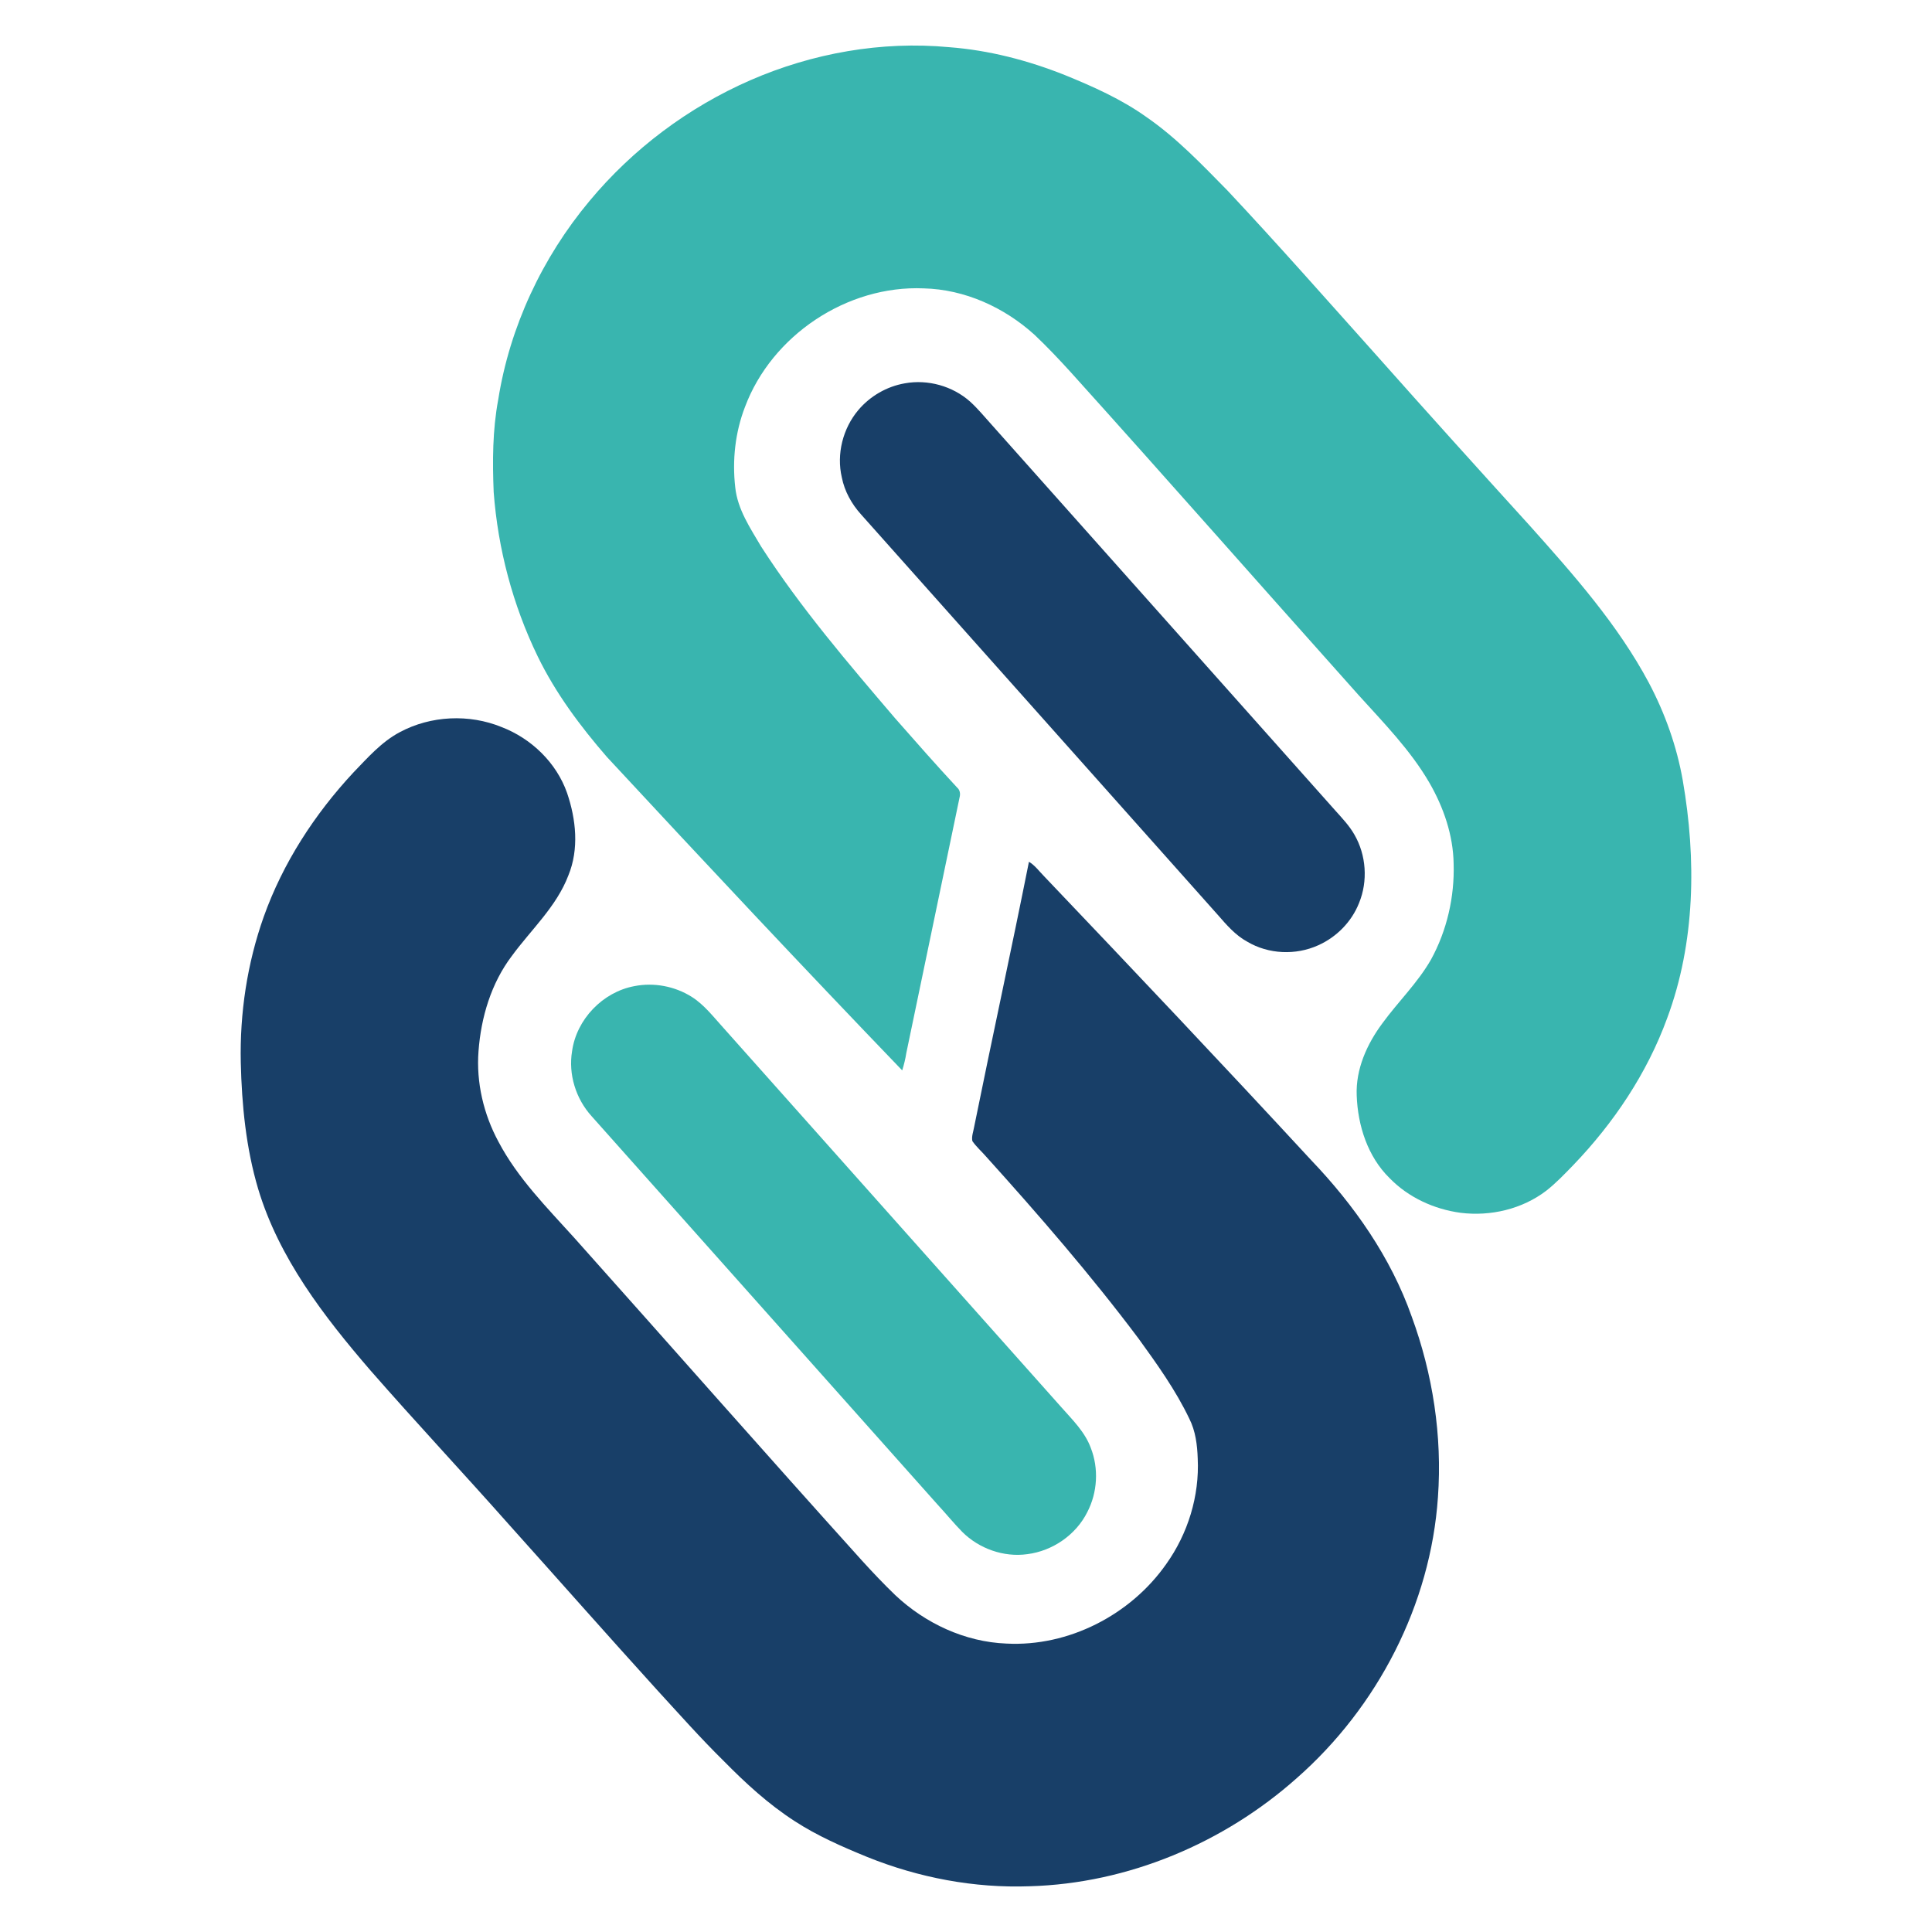
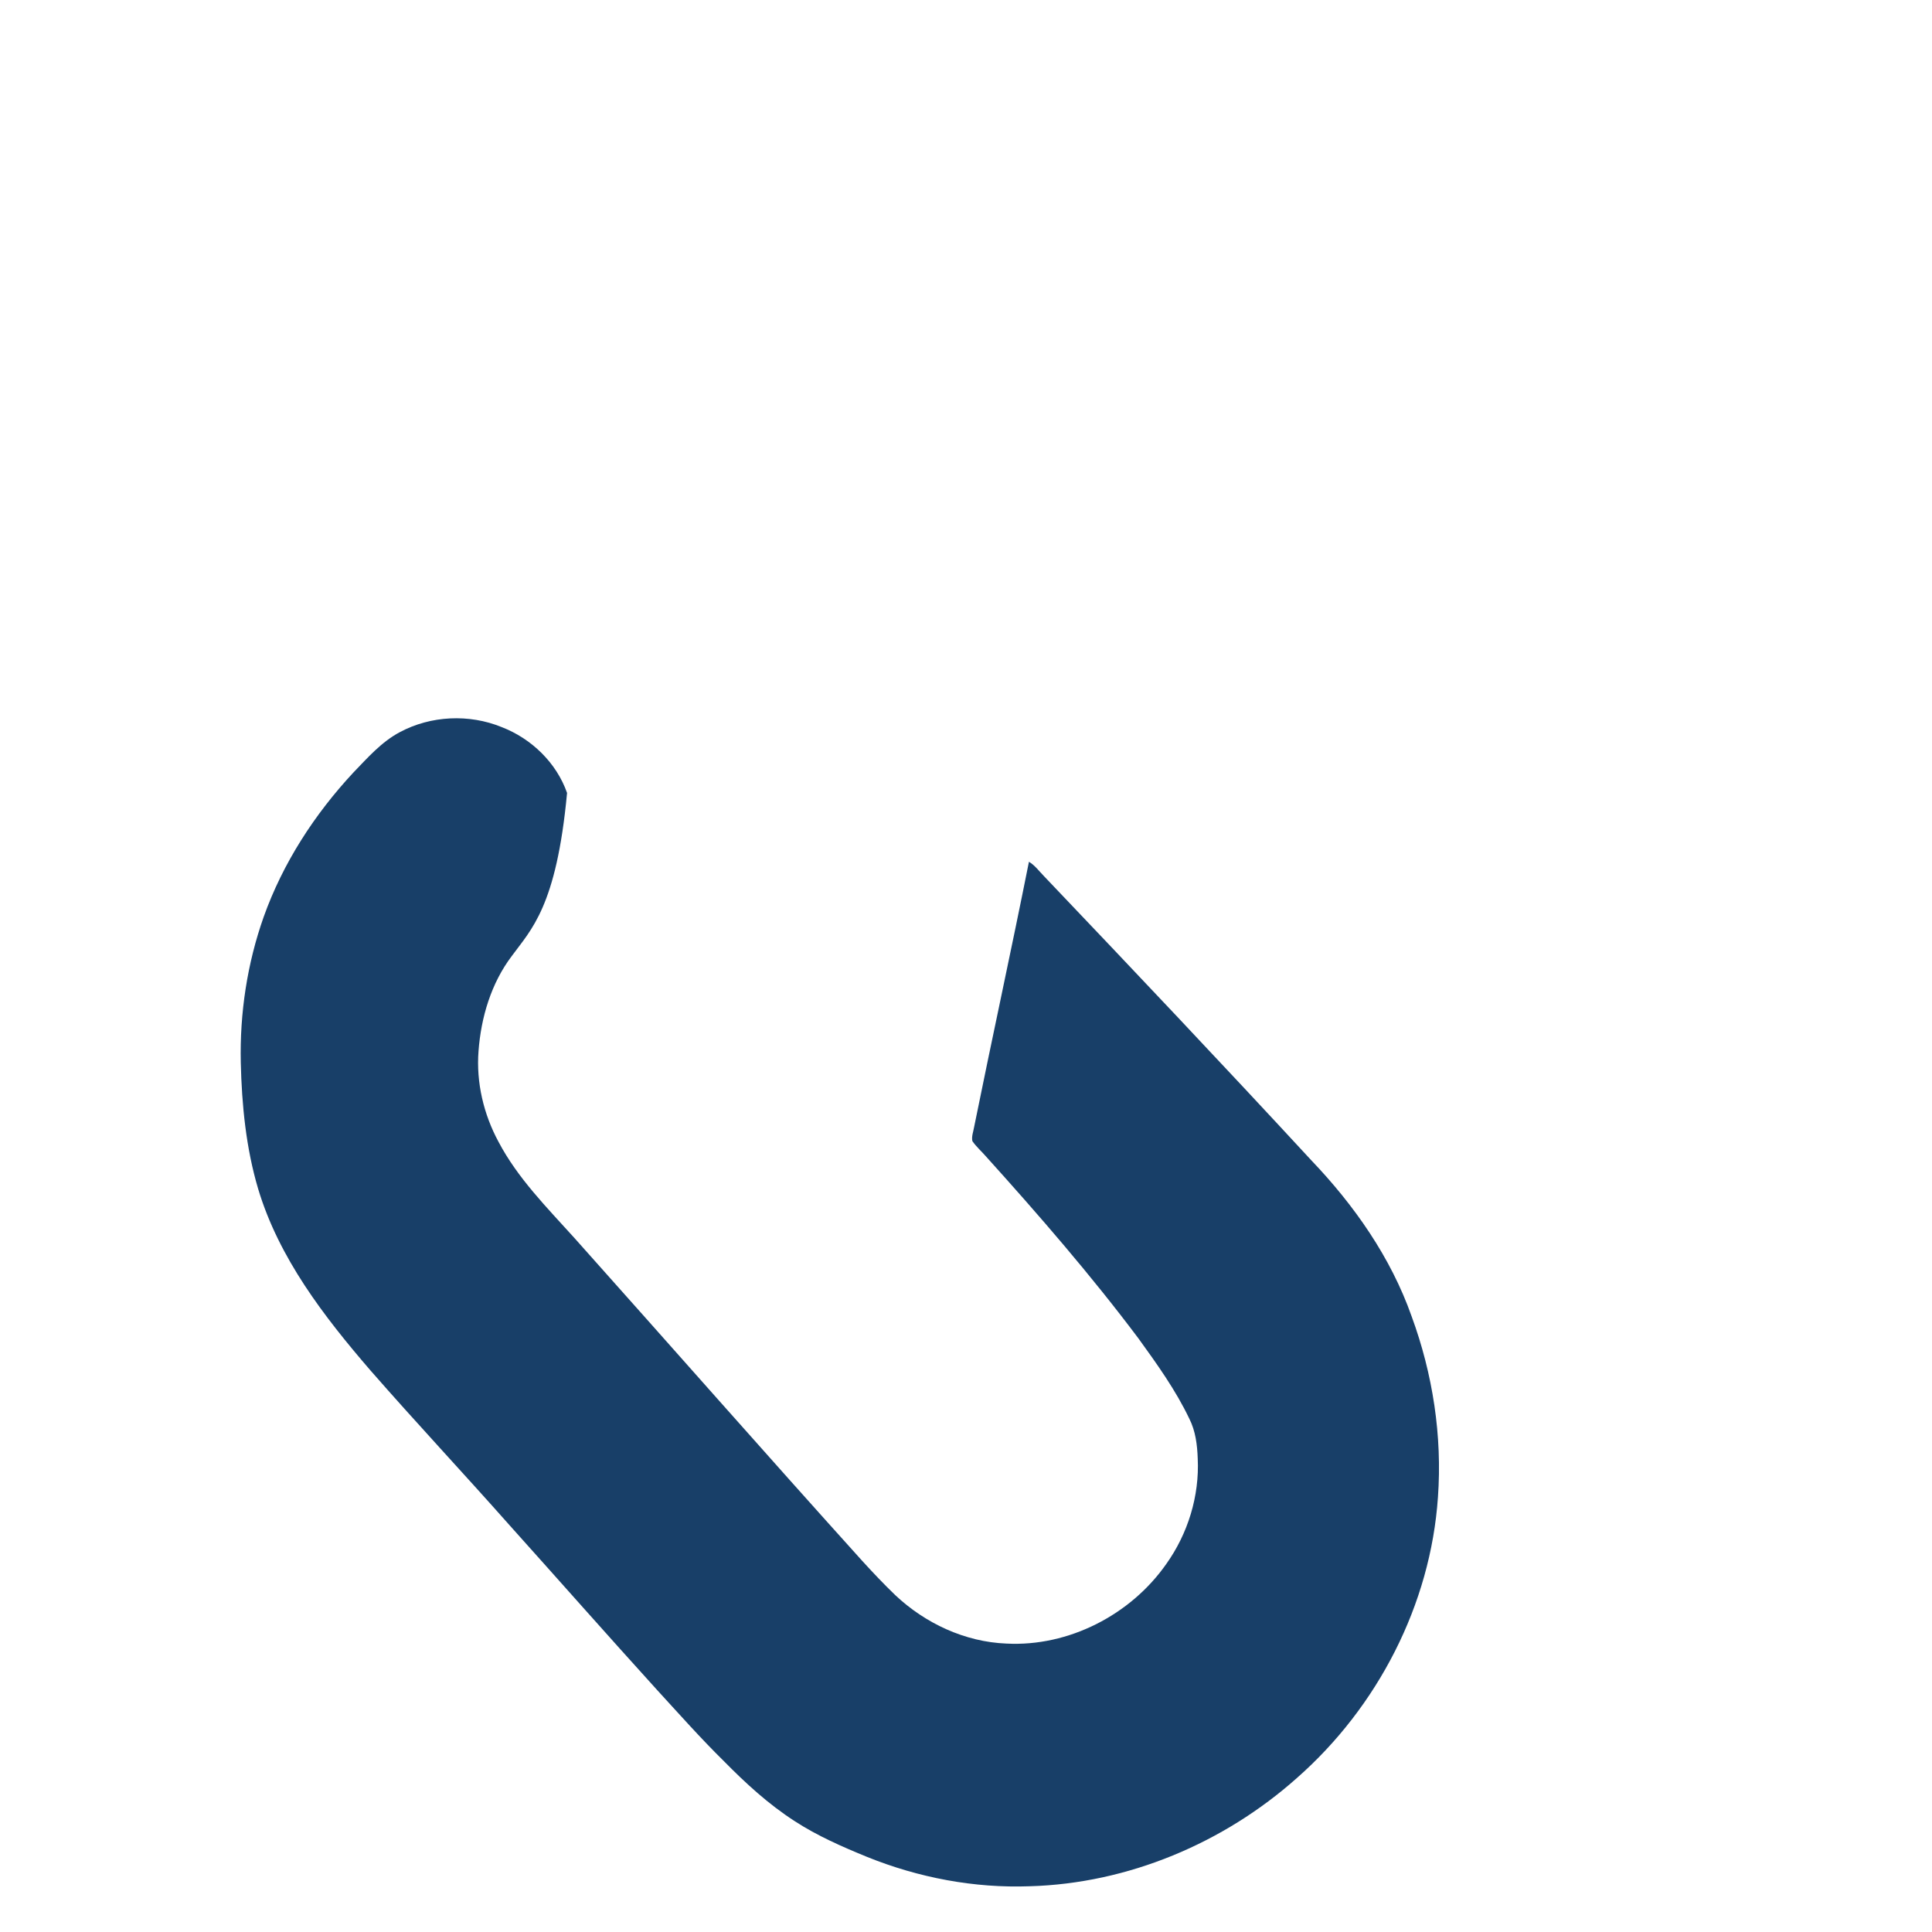
<svg xmlns="http://www.w3.org/2000/svg" width="32px" height="32px" viewBox="0 0 1000 1000" version="1.1">
  <g id="#ffffffff">
</g>
  <g id="#39b5afff">
-     <path fill="#39b5af" opacity="1.00" d=" M 388.44 41.50 C 420.61 27.49 456.26 21.15 491.26 24.42 C 511.83 25.98 532.01 31.23 551.14 38.84 C 565.82 44.82 580.44 51.33 593.40 60.59 C 609.01 71.36 622.12 85.17 635.35 98.63 C 661.52 126.51 686.77 155.23 712.29 183.70 C 738.61 213.35 765.18 242.78 791.84 272.13 C 814.51 297.48 837.37 323.27 853.47 353.45 C 861.83 369.28 867.92 386.35 871.01 404.00 C 878.07 444.77 877.50 487.77 862.96 526.91 C 852.54 555.52 835.25 581.30 814.21 603.18 C 809.77 607.74 805.37 612.39 800.34 616.32 C 787.88 625.84 771.52 629.67 756.05 627.75 C 742.28 625.91 728.95 619.79 719.22 609.77 C 707.90 598.66 702.79 582.59 702.23 567.04 C 701.67 553.38 707.56 540.34 715.57 529.59 C 723.71 518.44 733.79 508.72 740.68 496.68 C 748.95 481.61 752.92 464.18 752.40 447.03 C 752.16 432.26 747.19 417.88 739.86 405.17 C 730.04 388.25 716.25 374.22 703.22 359.80 C 653.50 304.17 604.23 248.13 554.27 192.71 C 548.24 186.08 542.08 179.55 535.57 173.39 C 519.92 159.13 499.38 149.76 478.06 149.26 C 438.48 147.58 399.48 173.53 385.61 210.62 C 380.51 223.80 378.96 238.23 380.56 252.24 C 381.74 263.63 388.35 273.37 394.02 282.99 C 414.39 314.58 438.90 343.20 463.26 371.73 C 473.84 383.78 484.44 395.82 495.35 407.58 C 496.90 408.88 497.18 410.88 496.67 412.76 C 487.45 456.86 478.31 500.99 469.10 545.09 C 468.63 548.12 467.90 551.10 466.98 554.03 C 415.50 500.51 364.69 446.30 314.18 391.85 C 300.33 375.90 287.56 358.77 278.29 339.70 C 265.42 313.16 257.74 284.13 255.53 254.73 C 254.87 238.77 254.93 222.65 257.87 206.90 C 263.85 169.16 280.64 133.35 305.10 104.06 C 327.51 77.10 356.31 55.51 388.44 41.50 Z" />
-     <path fill="#39b5af" opacity="1.00" d=" M 328.35 510.42 C 338.46 508.41 349.28 510.47 358.00 515.95 C 364.47 520.03 369.15 526.20 374.23 531.78 C 432.63 597.37 491.07 662.93 549.47 728.52 C 555.15 734.95 561.55 741.16 564.58 749.40 C 568.79 760.09 568.07 772.55 562.75 782.73 C 556.85 794.51 544.77 802.77 531.76 804.43 C 519.55 806.15 506.76 801.59 498.07 792.92 C 493.61 788.37 489.59 783.41 485.26 778.74 C 425.59 711.74 365.91 644.75 306.23 577.76 C 298.06 568.75 294.10 556.09 296.11 544.06 C 298.41 527.56 311.99 513.46 328.35 510.42 Z" />
-   </g>
+     </g>
  <g id="#183f68ff">
-     <path fill="#183f68" opacity="1.00" d=" M 468.34 198.41 C 480.25 196.24 493.06 199.81 502.11 207.86 C 506.15 211.51 509.58 215.76 513.23 219.78 C 572.57 286.43 631.95 353.04 691.29 419.69 C 694.78 423.58 698.43 427.42 701.03 431.99 C 707.18 442.60 708.11 456.07 703.43 467.42 C 699.62 477.10 691.78 485.06 682.30 489.28 C 670.70 494.54 656.61 493.95 645.62 487.44 C 639.48 484.12 634.89 478.76 630.37 473.58 C 568.81 404.49 507.28 335.38 445.70 266.29 C 440.81 260.88 437.14 254.30 435.72 247.10 C 432.90 235.01 436.26 221.74 444.25 212.27 C 450.34 205.04 459.01 200.01 468.34 198.41 Z" />
-     <path fill="#183f68" opacity="1.00" d=" M 206.97 378.95 C 222.98 370.38 242.83 369.45 259.63 376.33 C 275.02 382.24 288.01 394.76 293.51 410.42 C 298.17 424.07 299.79 439.51 294.18 453.14 C 288.02 469.31 274.89 481.17 264.87 494.87 C 254.21 508.98 248.98 526.59 247.68 544.05 C 246.44 560.31 250.30 576.70 258.03 591.00 C 267.95 609.84 283.14 625.06 297.27 640.73 C 346.97 696.37 396.23 752.41 446.20 807.81 C 451.76 813.91 457.44 819.91 463.39 825.64 C 478.91 840.25 499.47 849.87 520.91 850.71 C 553.11 852.41 585.20 835.85 603.61 809.59 C 614.87 793.83 620.88 774.33 619.94 754.94 C 619.70 747.90 618.82 740.72 615.61 734.36 C 608.52 719.49 598.86 706.04 589.24 692.74 C 564.65 659.98 537.79 629.01 510.37 598.61 C 508.05 595.91 505.30 593.57 503.29 590.61 C 502.79 588.20 503.80 585.77 504.19 583.40 C 513.46 537.58 523.44 491.89 532.58 446.05 C 535.73 447.93 537.88 450.99 540.43 453.56 C 586.78 502.23 632.99 551.05 678.60 600.43 C 700.88 623.73 719.88 650.78 730.66 681.36 C 741.61 711.15 746.55 743.20 744.28 774.90 C 740.50 830.54 713.02 883.57 671.29 920.28 C 633.43 954.01 583.82 974.89 532.98 976.32 C 504.26 977.38 475.47 971.89 448.86 961.16 C 435.96 955.88 423.10 950.27 411.38 942.65 C 397.80 933.91 385.84 922.93 374.56 911.44 C 362.61 899.70 351.51 887.15 340.19 874.82 C 314.49 846.50 289.20 817.82 263.66 789.36 C 239.87 762.50 215.34 736.31 191.72 709.30 C 167.64 681.37 144.38 651.20 133.62 615.37 C 127.33 594.20 125.15 571.99 124.63 549.98 C 124.07 524.40 127.94 498.69 136.49 474.56 C 146.41 446.73 162.80 421.47 182.87 399.90 C 190.26 392.25 197.43 384.00 206.97 378.95 Z" />
+     <path fill="#183f68" opacity="1.00" d=" M 206.97 378.95 C 222.98 370.38 242.83 369.45 259.63 376.33 C 275.02 382.24 288.01 394.76 293.51 410.42 C 288.02 469.31 274.89 481.17 264.87 494.87 C 254.21 508.98 248.98 526.59 247.68 544.05 C 246.44 560.31 250.30 576.70 258.03 591.00 C 267.95 609.84 283.14 625.06 297.27 640.73 C 346.97 696.37 396.23 752.41 446.20 807.81 C 451.76 813.91 457.44 819.91 463.39 825.64 C 478.91 840.25 499.47 849.87 520.91 850.71 C 553.11 852.41 585.20 835.85 603.61 809.59 C 614.87 793.83 620.88 774.33 619.94 754.94 C 619.70 747.90 618.82 740.72 615.61 734.36 C 608.52 719.49 598.86 706.04 589.24 692.74 C 564.65 659.98 537.79 629.01 510.37 598.61 C 508.05 595.91 505.30 593.57 503.29 590.61 C 502.79 588.20 503.80 585.77 504.19 583.40 C 513.46 537.58 523.44 491.89 532.58 446.05 C 535.73 447.93 537.88 450.99 540.43 453.56 C 586.78 502.23 632.99 551.05 678.60 600.43 C 700.88 623.73 719.88 650.78 730.66 681.36 C 741.61 711.15 746.55 743.20 744.28 774.90 C 740.50 830.54 713.02 883.57 671.29 920.28 C 633.43 954.01 583.82 974.89 532.98 976.32 C 504.26 977.38 475.47 971.89 448.86 961.16 C 435.96 955.88 423.10 950.27 411.38 942.65 C 397.80 933.91 385.84 922.93 374.56 911.44 C 362.61 899.70 351.51 887.15 340.19 874.82 C 314.49 846.50 289.20 817.82 263.66 789.36 C 239.87 762.50 215.34 736.31 191.72 709.30 C 167.64 681.37 144.38 651.20 133.62 615.37 C 127.33 594.20 125.15 571.99 124.63 549.98 C 124.07 524.40 127.94 498.69 136.49 474.56 C 146.41 446.73 162.80 421.47 182.87 399.90 C 190.26 392.25 197.43 384.00 206.97 378.95 Z" />
  </g>
</svg>